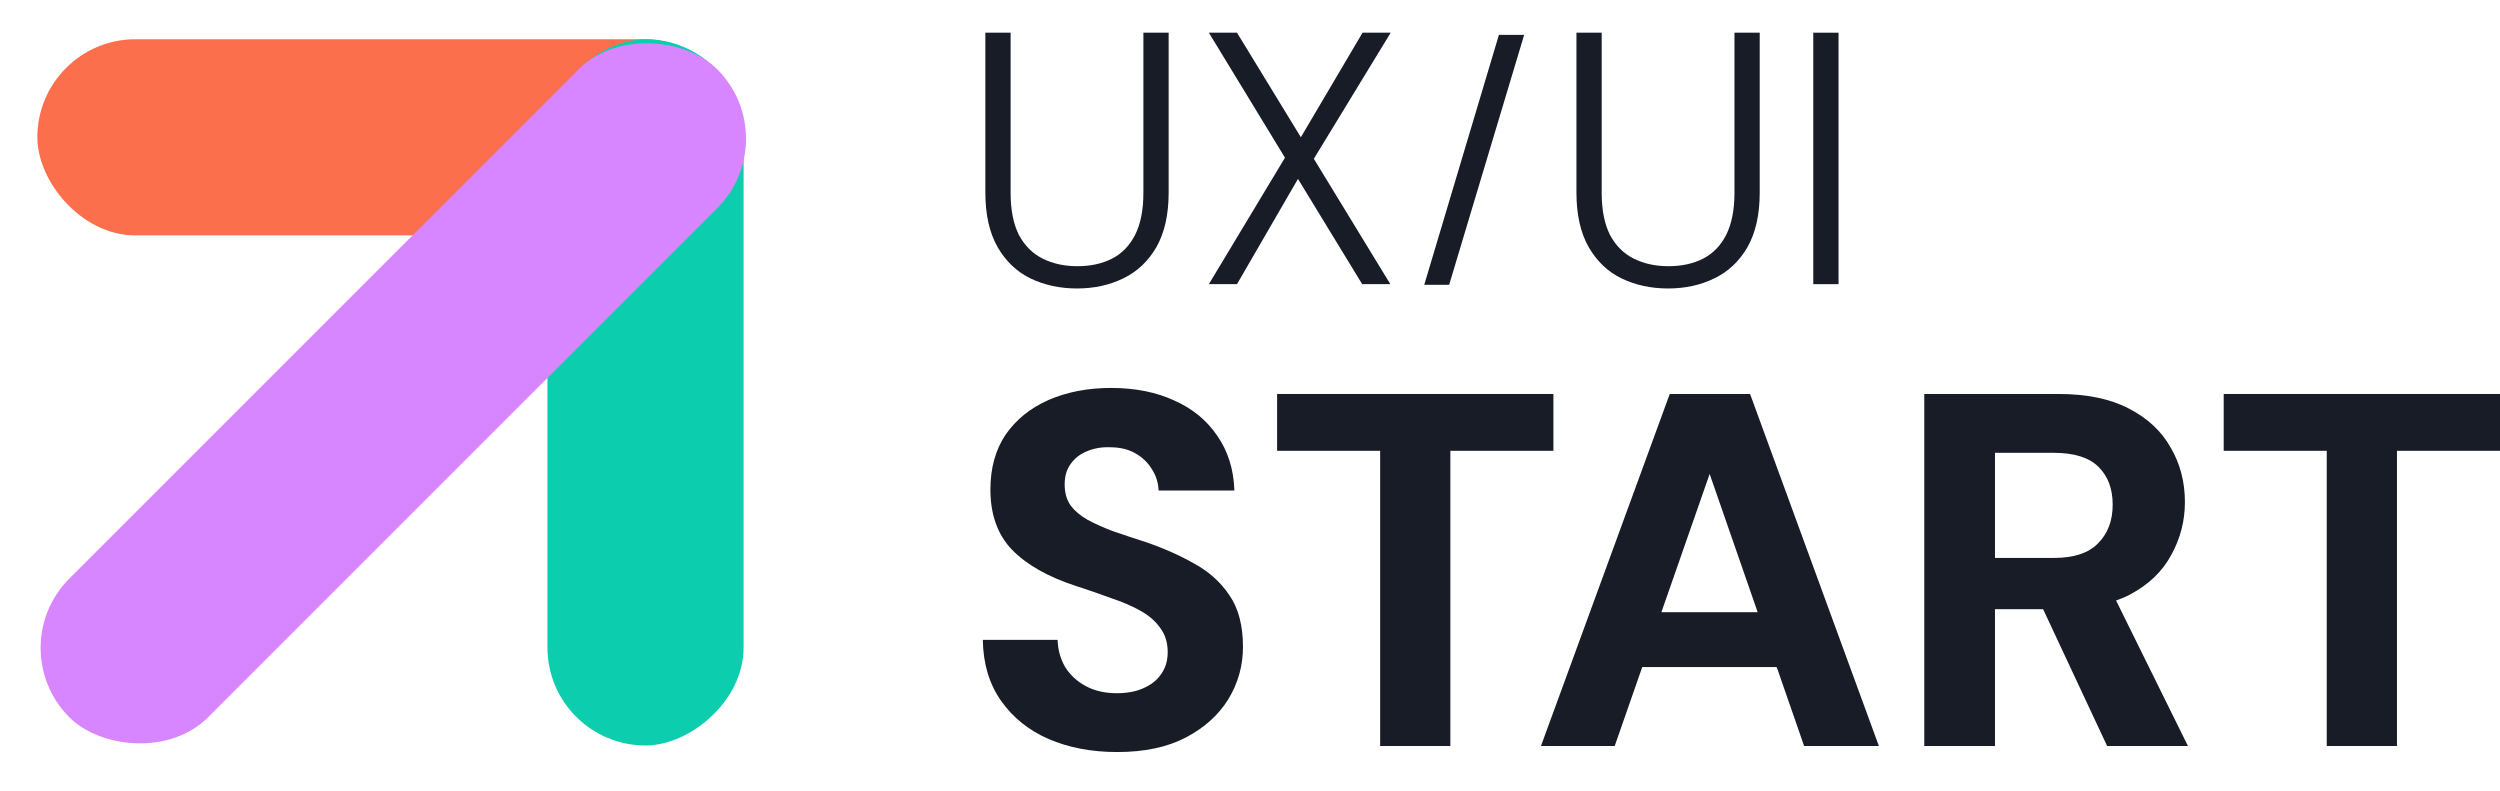
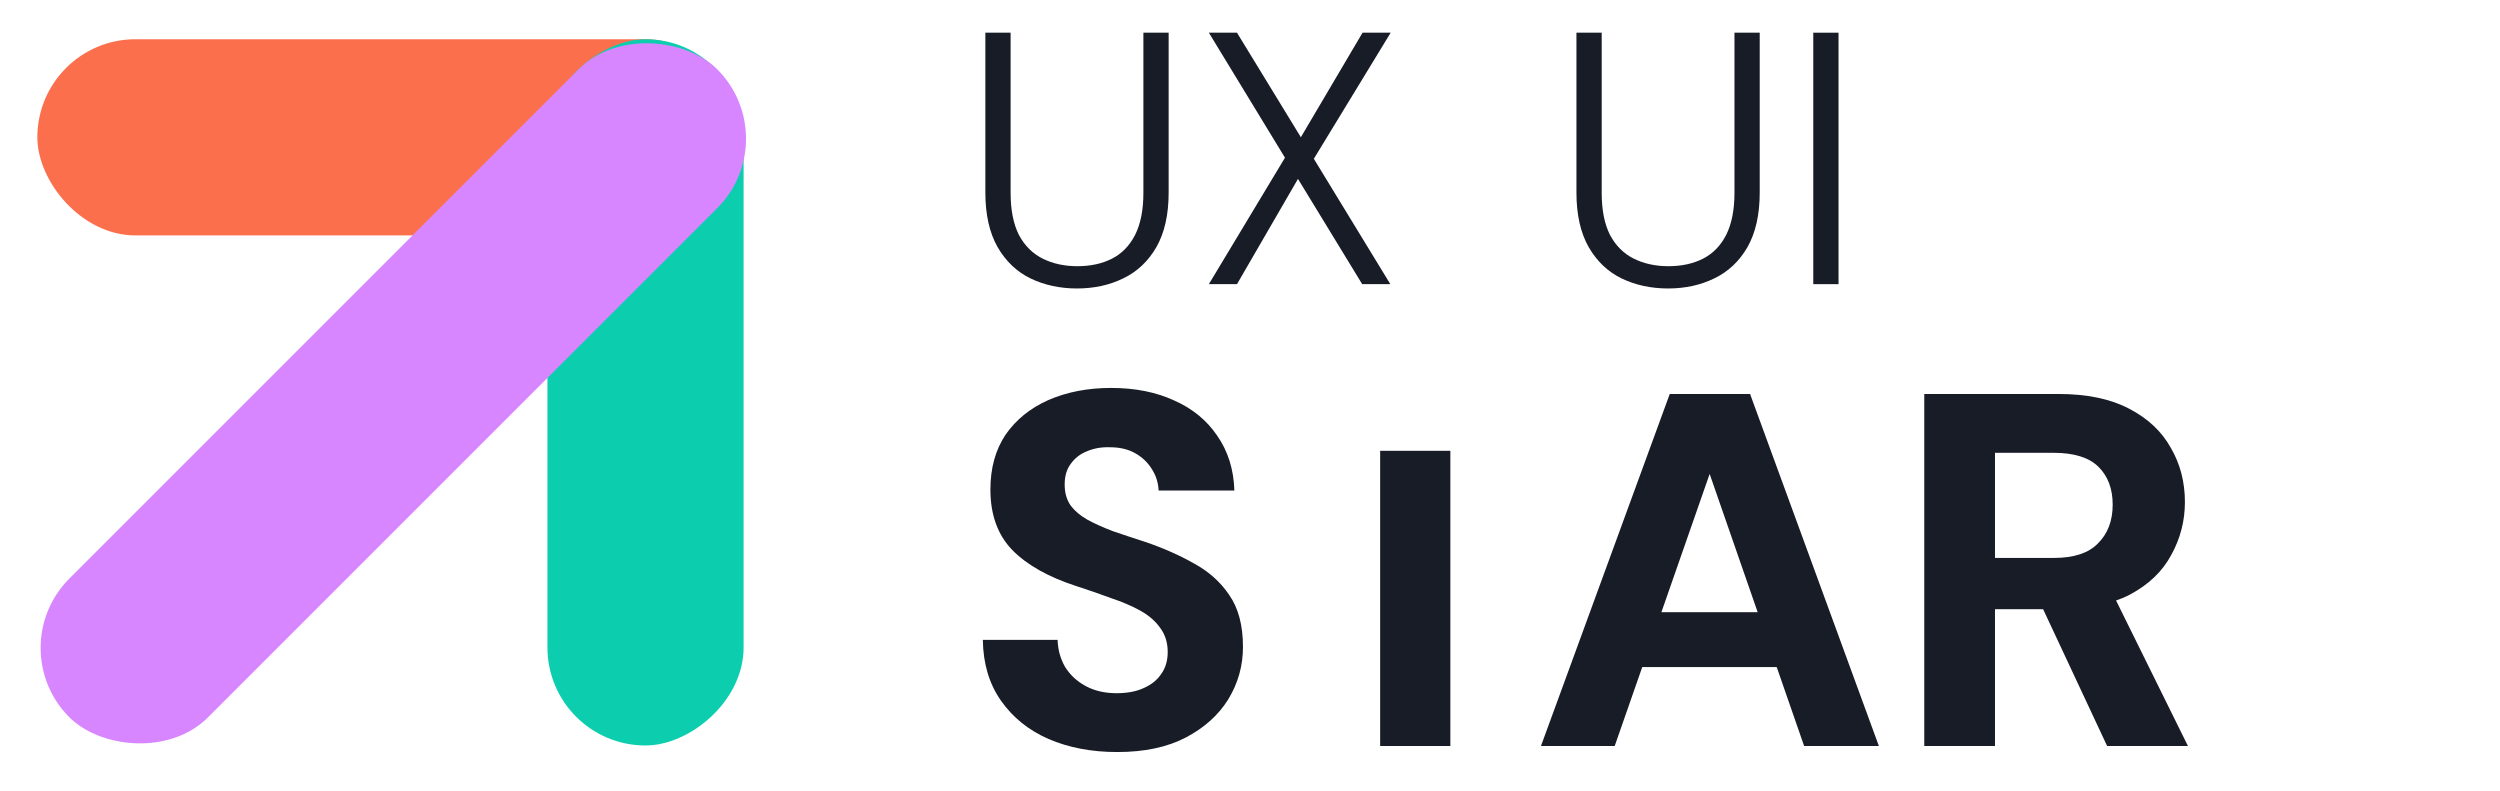
<svg xmlns="http://www.w3.org/2000/svg" width="196" height="62" viewBox="0 0 196 62" fill="none">
  <path d="M84.437 22.616C83.098 22.616 81.882 22.353 80.788 21.827C79.713 21.302 78.855 20.485 78.214 19.377C77.573 18.25 77.252 16.823 77.252 15.096V2.563H79.232V15.124C79.232 16.457 79.449 17.556 79.883 18.419C80.335 19.264 80.958 19.884 81.75 20.278C82.542 20.672 83.447 20.87 84.465 20.87C85.502 20.87 86.408 20.672 87.181 20.278C87.954 19.884 88.557 19.264 88.991 18.419C89.425 17.556 89.642 16.457 89.642 15.124V2.563H91.622V15.096C91.622 16.823 91.301 18.25 90.66 19.377C90.019 20.485 89.151 21.302 88.058 21.827C86.983 22.353 85.776 22.616 84.437 22.616Z" fill="#181C26" />
  <path d="M94.774 22.278L100.742 12.364L94.774 2.563H96.98L101.987 10.759L106.824 2.563H109.03L103.005 12.449L109.002 22.278H106.796L101.761 14.026L96.98 22.278H94.774Z" fill="#181C26" />
-   <path d="M111.661 22.329L117.514 2.736H119.494L113.613 22.329H111.661Z" fill="#181C26" />
  <path d="M130.777 22.616C129.438 22.616 128.222 22.353 127.128 21.827C126.053 21.302 125.195 20.485 124.554 19.377C123.913 18.25 123.593 16.823 123.593 15.096V2.563H125.573V15.124C125.573 16.457 125.789 17.556 126.223 18.419C126.676 19.264 127.298 19.884 128.09 20.278C128.882 20.672 129.787 20.87 130.806 20.87C131.843 20.87 132.748 20.672 133.521 20.278C134.294 19.884 134.898 19.264 135.331 18.419C135.765 17.556 135.982 16.457 135.982 15.124V2.563H137.962V15.096C137.962 16.823 137.642 18.25 137 19.377C136.359 20.485 135.492 21.302 134.398 21.827C133.323 22.353 132.116 22.616 130.777 22.616Z" fill="#181C26" />
  <path d="M142.161 22.278V2.563H144.141V22.278H142.161Z" fill="#181C26" />
  <path d="M87.588 58.96C85.582 58.96 83.786 58.618 82.202 57.935C80.645 57.252 79.404 56.253 78.48 54.938C77.556 53.624 77.081 52.034 77.054 50.168H82.915C82.942 50.956 83.14 51.666 83.509 52.297C83.905 52.928 84.446 53.427 85.133 53.795C85.819 54.163 86.624 54.347 87.549 54.347C88.367 54.347 89.067 54.216 89.647 53.953C90.254 53.69 90.716 53.322 91.033 52.849C91.377 52.376 91.548 51.797 91.548 51.114C91.548 50.378 91.35 49.747 90.954 49.221C90.585 48.696 90.07 48.249 89.41 47.881C88.75 47.513 87.984 47.184 87.113 46.895C86.268 46.58 85.357 46.264 84.38 45.949C82.189 45.239 80.513 44.293 79.351 43.11C78.216 41.927 77.648 40.35 77.648 38.379C77.648 36.696 78.044 35.264 78.836 34.081C79.655 32.898 80.777 31.991 82.202 31.36C83.654 30.729 85.291 30.414 87.113 30.414C88.987 30.414 90.637 30.742 92.063 31.4C93.489 32.031 94.611 32.95 95.429 34.16C96.274 35.369 96.723 36.801 96.775 38.457H90.835C90.809 37.853 90.637 37.301 90.32 36.801C90.004 36.276 89.568 35.855 89.014 35.54C88.459 35.224 87.799 35.066 87.034 35.066C86.374 35.04 85.766 35.145 85.212 35.382C84.684 35.592 84.262 35.921 83.945 36.368C83.628 36.788 83.47 37.327 83.47 37.984C83.47 38.641 83.628 39.193 83.945 39.64C84.262 40.061 84.697 40.429 85.252 40.744C85.832 41.06 86.506 41.362 87.271 41.651C88.037 41.914 88.868 42.19 89.766 42.479C91.165 42.952 92.446 43.517 93.607 44.175C94.769 44.805 95.693 45.633 96.379 46.658C97.092 47.684 97.449 49.037 97.449 50.72C97.449 52.192 97.066 53.559 96.3 54.82C95.535 56.056 94.426 57.054 92.974 57.817C91.522 58.579 89.727 58.96 87.588 58.96Z" fill="#181C26" />
-   <path d="M108.204 58.487V35.343H100.125V30.887H121.787V35.343H113.708V58.487H108.204Z" fill="#181C26" />
+   <path d="M108.204 58.487V35.343H100.125H121.787V35.343H113.708V58.487H108.204Z" fill="#181C26" />
  <path d="M120.811 58.487L130.909 30.887H137.205L147.304 58.487H141.443L134.037 37.156L126.592 58.487H120.811ZM125.246 52.297L126.711 47.999H140.967L142.393 52.297H125.246Z" fill="#181C26" />
  <path d="M150.863 58.487V30.887H161.358C163.602 30.887 165.45 31.268 166.902 32.031C168.38 32.793 169.476 33.818 170.189 35.106C170.928 36.368 171.297 37.787 171.297 39.364C171.297 40.836 170.941 42.216 170.228 43.504C169.542 44.792 168.459 45.831 166.981 46.619C165.502 47.381 163.615 47.763 161.318 47.763H156.407V58.487H150.863ZM165.199 58.487L159.536 46.383H165.555L171.535 58.487H165.199ZM156.407 43.741H161.041C162.598 43.741 163.747 43.36 164.486 42.597C165.252 41.835 165.634 40.823 165.634 39.561C165.634 38.326 165.265 37.34 164.526 36.604C163.786 35.868 162.612 35.5 161.001 35.5H156.407V43.741Z" fill="#181C26" />
-   <path d="M182.417 58.487V35.343H174.338V30.887H196V35.343H187.921V58.487H182.417Z" fill="#181C26" />
  <g style="mix-blend-mode:multiply">
    <rect x="2.928" y="3.076" width="55.371" height="15.381" rx="7.69" fill="#FC6F4D" />
  </g>
  <g style="mix-blend-mode:multiply">
    <rect x="58.299" y="3.076" width="55.371" height="15.381" rx="7.69" transform="rotate(90 58.299 3.076)" fill="#0CCEAE" />
  </g>
  <g style="mix-blend-mode:multiply">
    <rect x="61.673" y="10.876" width="71.838" height="15.381" rx="7.69" transform="rotate(135 61.673 10.876)" fill="#D786FF" />
  </g>
</svg>